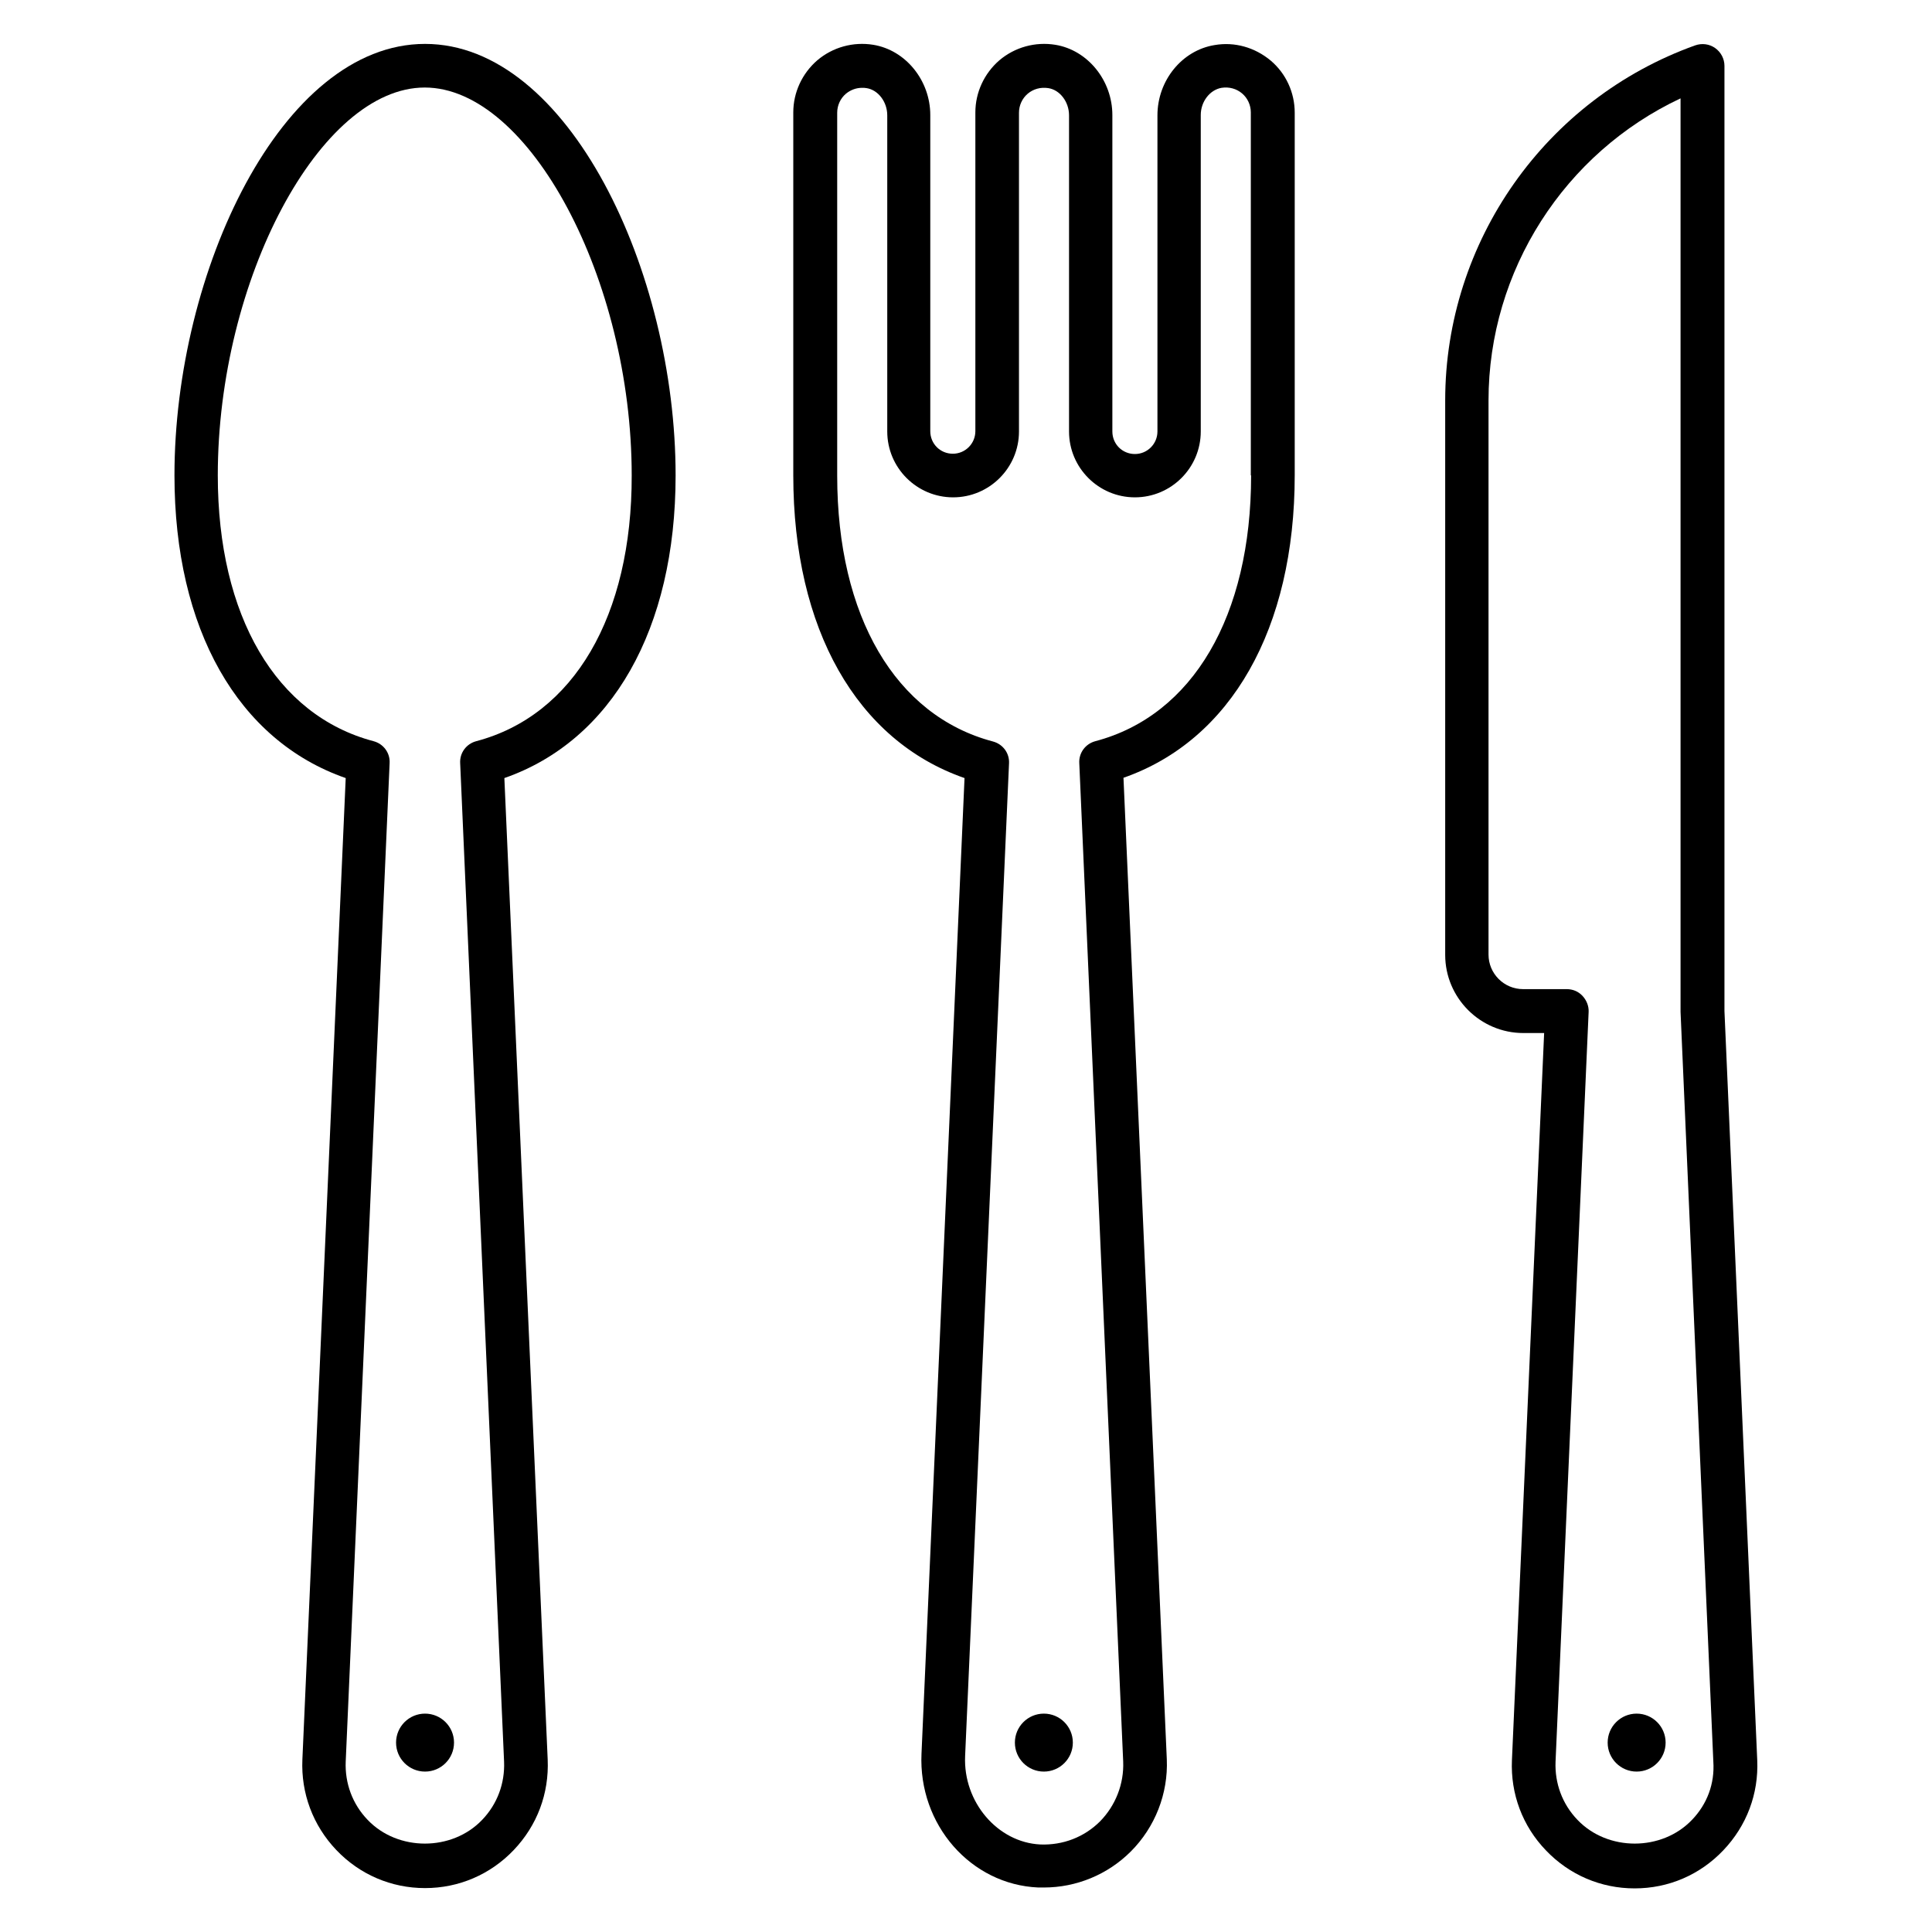
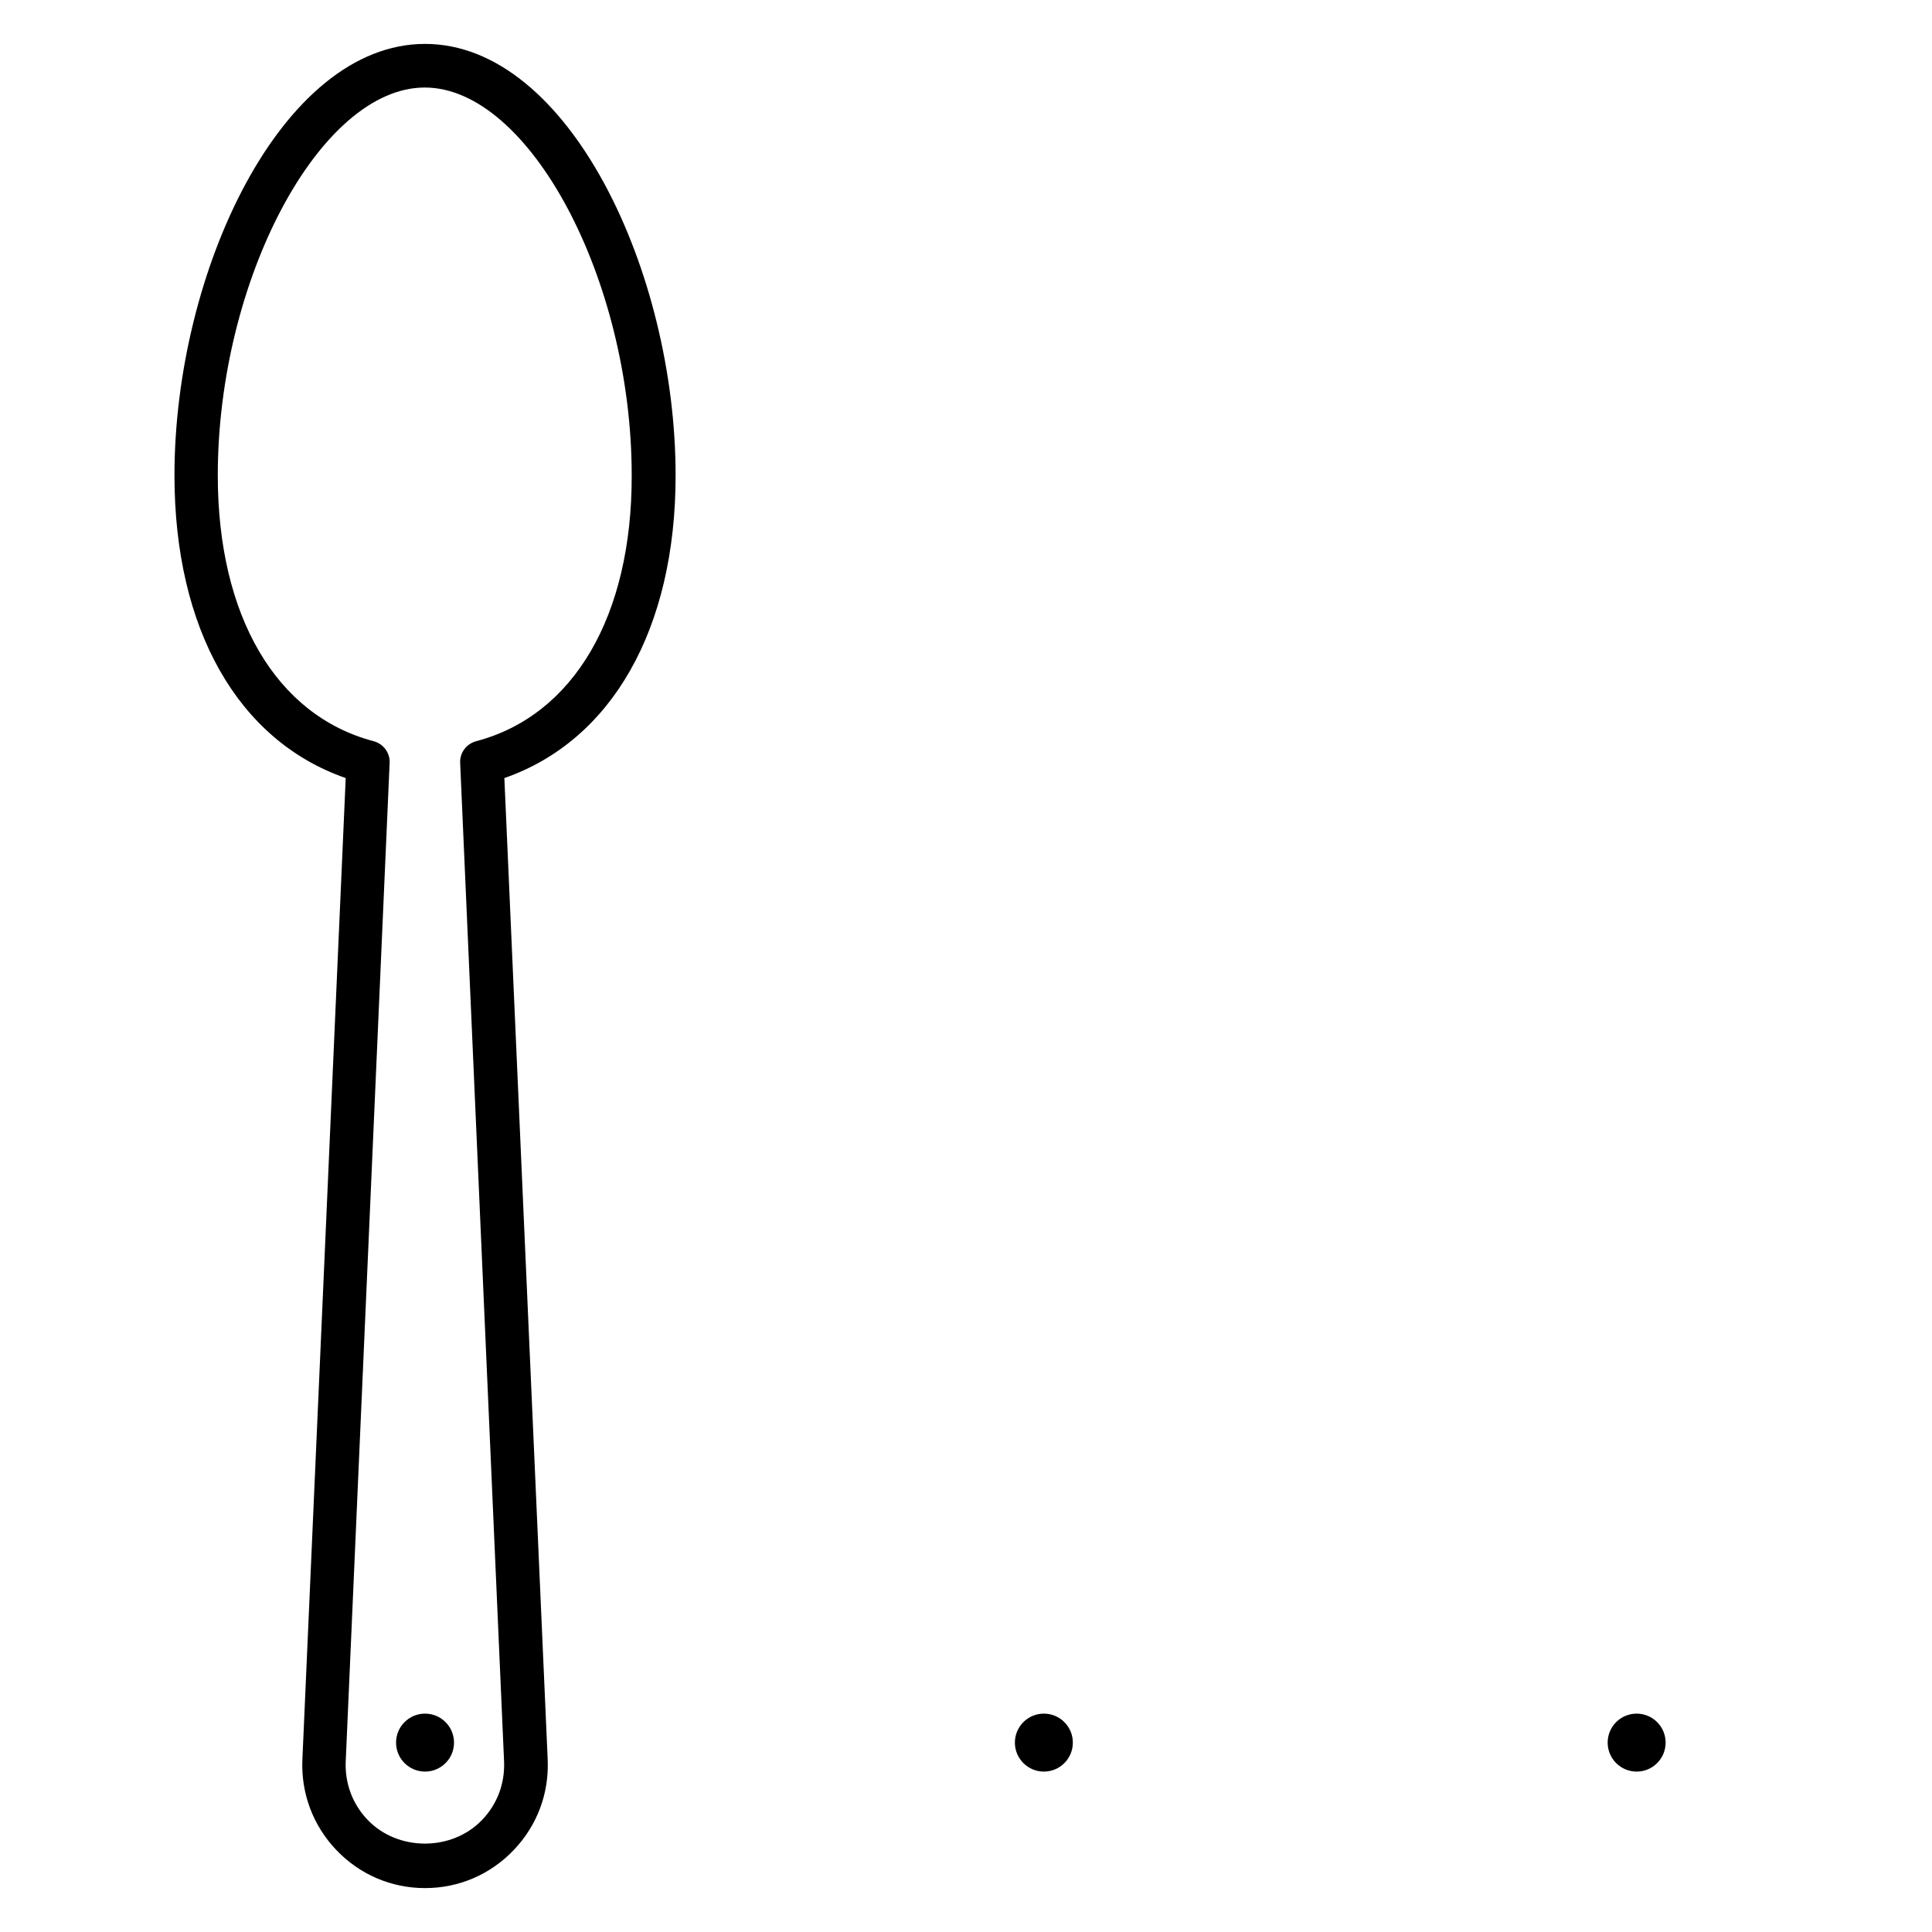
<svg xmlns="http://www.w3.org/2000/svg" id="Layer_1" enable-background="new 0 0 66 66" height="512" viewBox="0 0 66 66" width="512">
  <g>
    <path d="m14.52 1.5c-4.9 0-8.56 7.78-8.56 14.74 0 5.25 2.17 9.06 5.85 10.34l-1.48 33.53c-.05 1.15.36 2.25 1.16 3.09s1.88 1.3 3.03 1.3 2.23-.46 3.03-1.3 1.21-1.93 1.16-3.09l-1.48-33.53c3.67-1.28 5.85-5.09 5.85-10.34 0-6.96-3.66-14.74-8.56-14.74zm1.75 23.82c-.34.09-.57.4-.55.75l1.5 34.11c.03.74-.23 1.45-.75 1.99-1.03 1.08-2.88 1.08-3.91 0-.52-.54-.78-1.25-.75-1.99l1.5-34.11c.02-.35-.21-.66-.55-.75-3.33-.88-5.32-4.28-5.32-9.08 0-6.69 3.5-13.25 7.07-13.25s7.07 6.56 7.07 13.25c.01 4.8-1.98 8.2-5.31 9.08z" />
-     <path d="m58.91 34.54v-32.29c0-.24-.12-.47-.32-.61s-.45-.17-.68-.09c-5.11 1.83-8.54 6.7-8.54 12.13v18.94c0 1.47 1.2 2.67 2.67 2.67h.71l-1.1 24.84c-.05 1.15.36 2.25 1.16 3.08.8.84 1.88 1.3 3.03 1.3 1.16 0 2.23-.46 3.03-1.3s1.21-1.93 1.16-3.08zm-1.11 27.63c-1.03 1.08-2.88 1.08-3.91 0-.52-.54-.78-1.25-.75-1.99l1.13-25.61c.01-.2-.07-.4-.21-.55s-.33-.23-.54-.23h-1.49c-.65 0-1.18-.53-1.18-1.18v-18.93c0-4.44 2.6-8.46 6.56-10.32v31.21l1.12 25.61c.05.75-.21 1.45-.73 1.99z" />
-     <path d="m41.49 1.54c-1.11.18-1.95 1.21-1.95 2.4v10.8c0 .42-.34.77-.77.77s-.77-.34-.77-.77v-10.81c0-1.18-.84-2.22-1.95-2.4-.68-.11-1.38.08-1.91.53-.52.45-.82 1.1-.82 1.78v10.89c0 .42-.34.77-.77.77s-.77-.34-.77-.77v-10.8c0-1.18-.84-2.22-1.95-2.4-.68-.11-1.38.08-1.91.53-.52.45-.82 1.1-.82 1.78v12.4c0 5.25 2.17 9.06 5.85 10.34l-1.47 33.33c-.11 2.42 1.68 4.47 3.99 4.57h.19c1.11 0 2.18-.44 2.97-1.23.83-.83 1.28-1.98 1.23-3.15l-1.48-33.53c3.67-1.28 5.85-5.09 5.85-10.34v-12.38c0-.69-.3-1.34-.82-1.78-.54-.45-1.23-.65-1.92-.53zm1.25 14.7c0 4.8-1.99 8.2-5.32 9.08-.34.09-.57.4-.55.75l1.5 34.11c.03.76-.26 1.5-.79 2.04-.54.54-1.27.82-2.04.79-1.46-.07-2.64-1.45-2.57-3.02l1.5-33.91c.02-.35-.21-.66-.55-.75-3.33-.88-5.32-4.28-5.32-9.08v-12.4c0-.25.11-.49.3-.65.16-.13.35-.2.55-.2.05 0 .1 0 .15.01.4.06.71.47.71.93v10.8c0 1.24 1.01 2.25 2.25 2.25s2.25-1.01 2.25-2.25v-10.89c0-.25.11-.49.3-.65s.44-.23.7-.19c.4.06.71.47.71.93v10.8c0 1.24 1.01 2.25 2.25 2.25s2.25-1.01 2.25-2.25v-10.81c0-.46.31-.86.71-.93.26-.04.51.03.7.19s.3.4.3.65v12.4z" />
    <circle cx="14.52" cy="59.53" r=".99" />
    <circle cx="35.66" cy="59.53" r=".99" />
    <circle cx="55.91" cy="59.53" r=".99" />
  </g>
</svg>